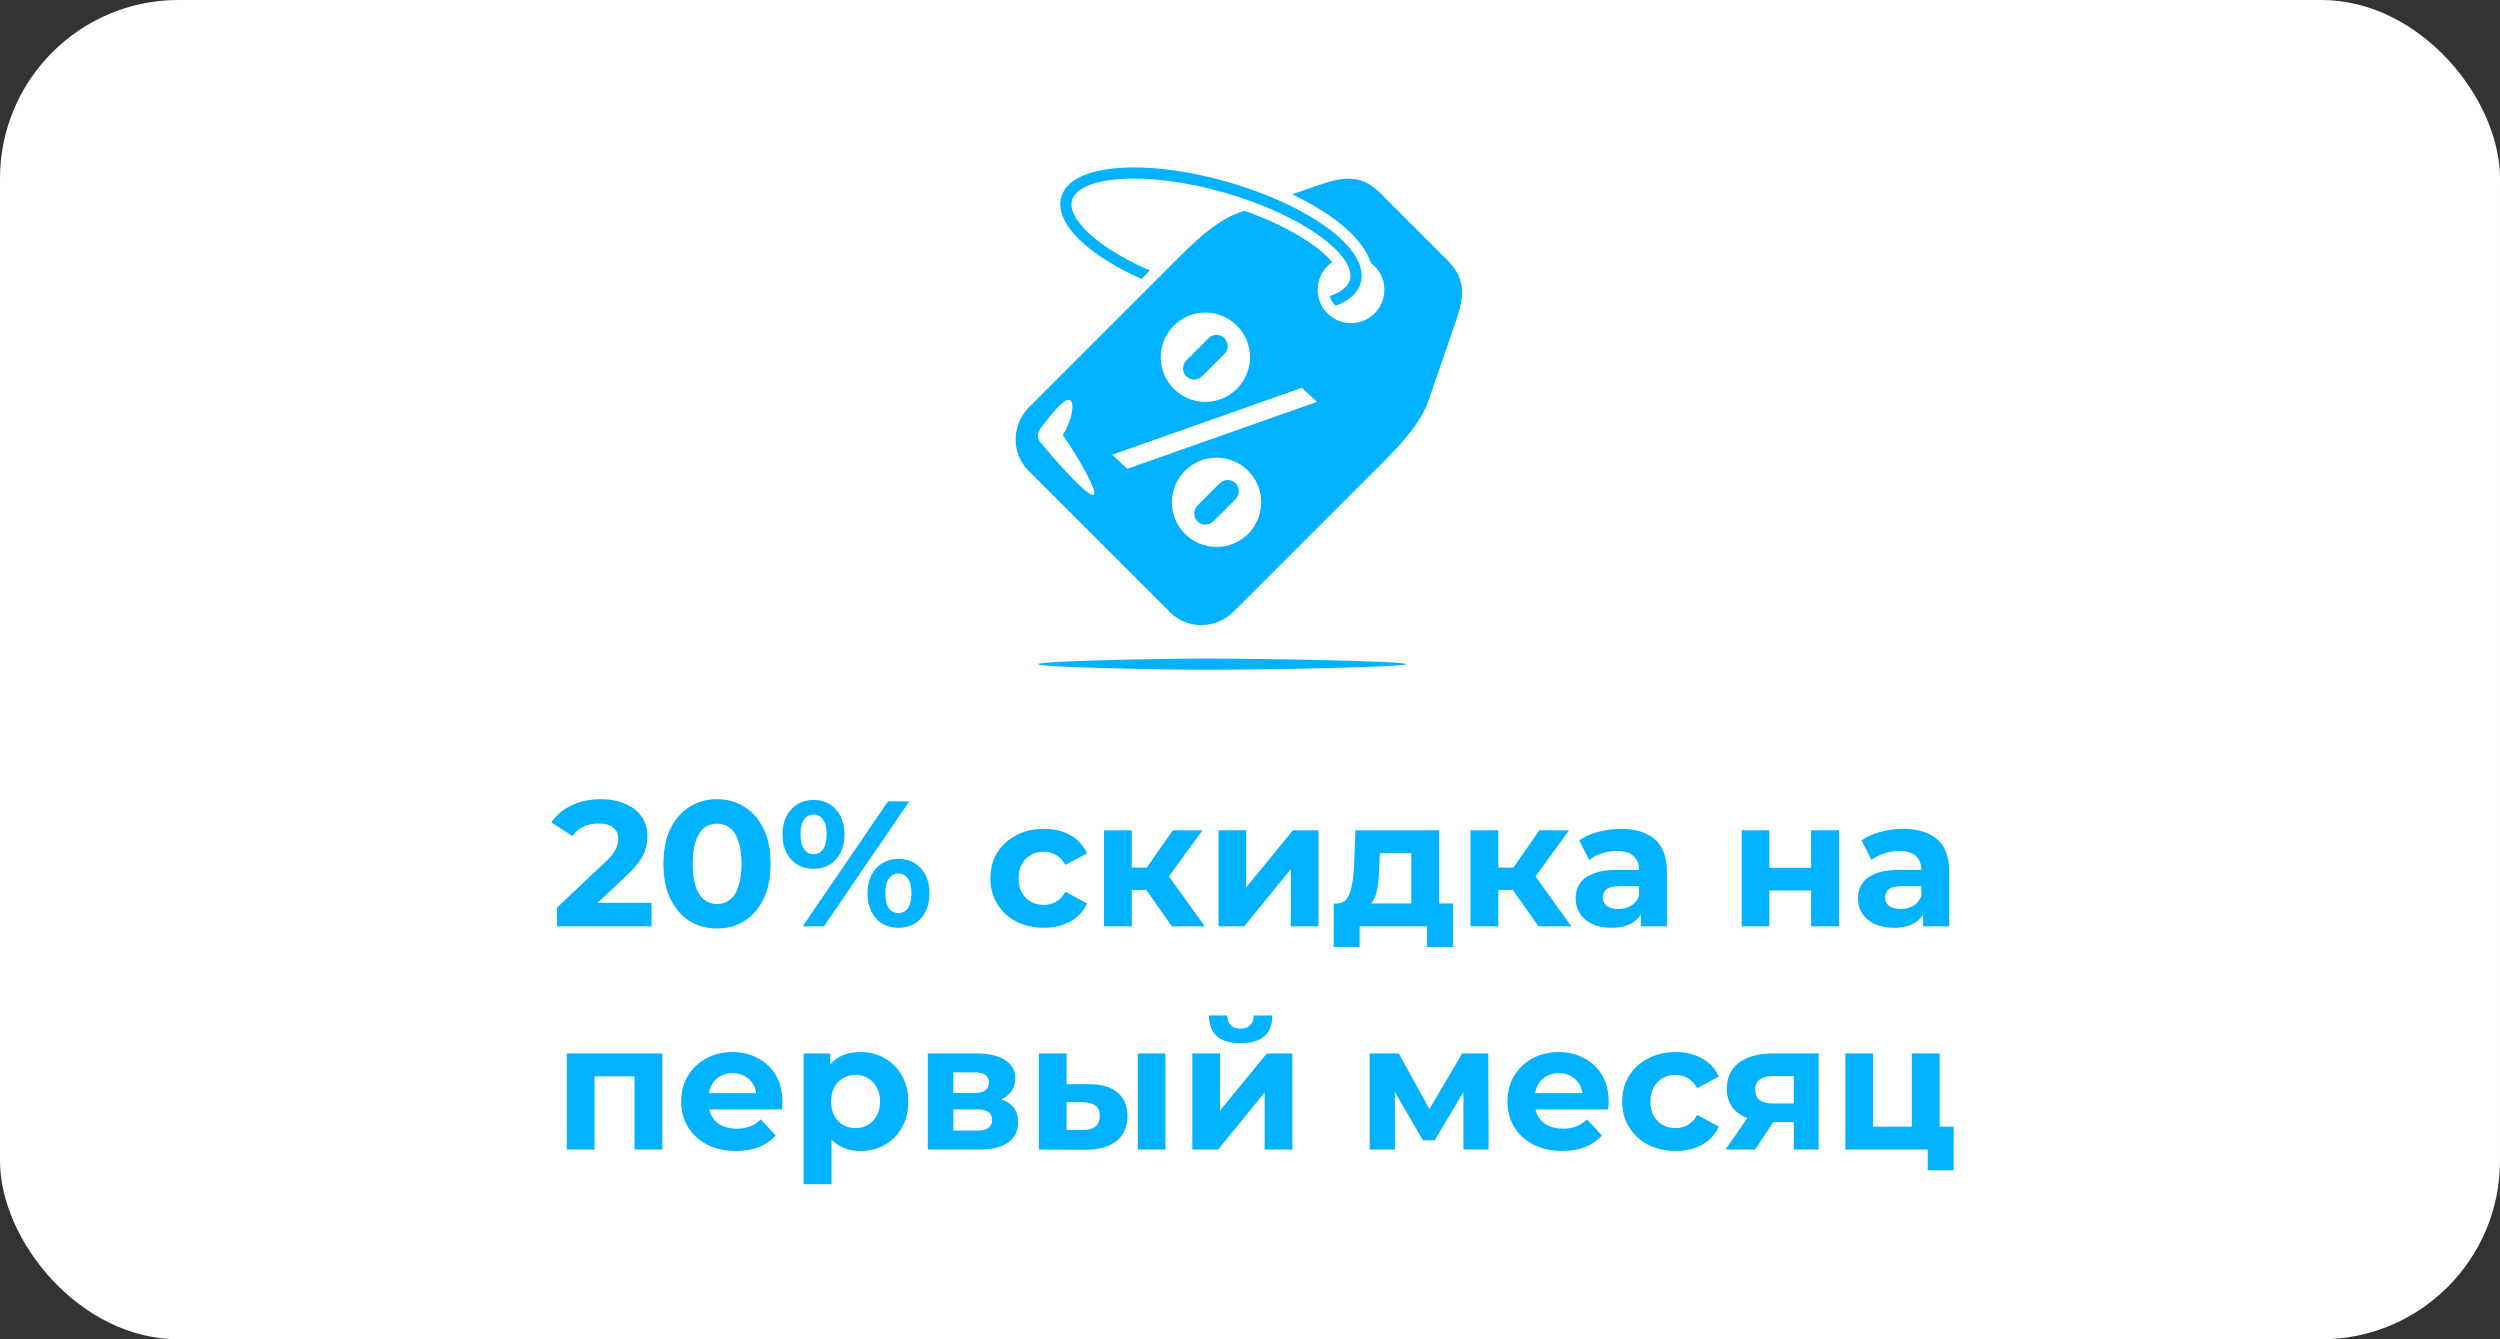
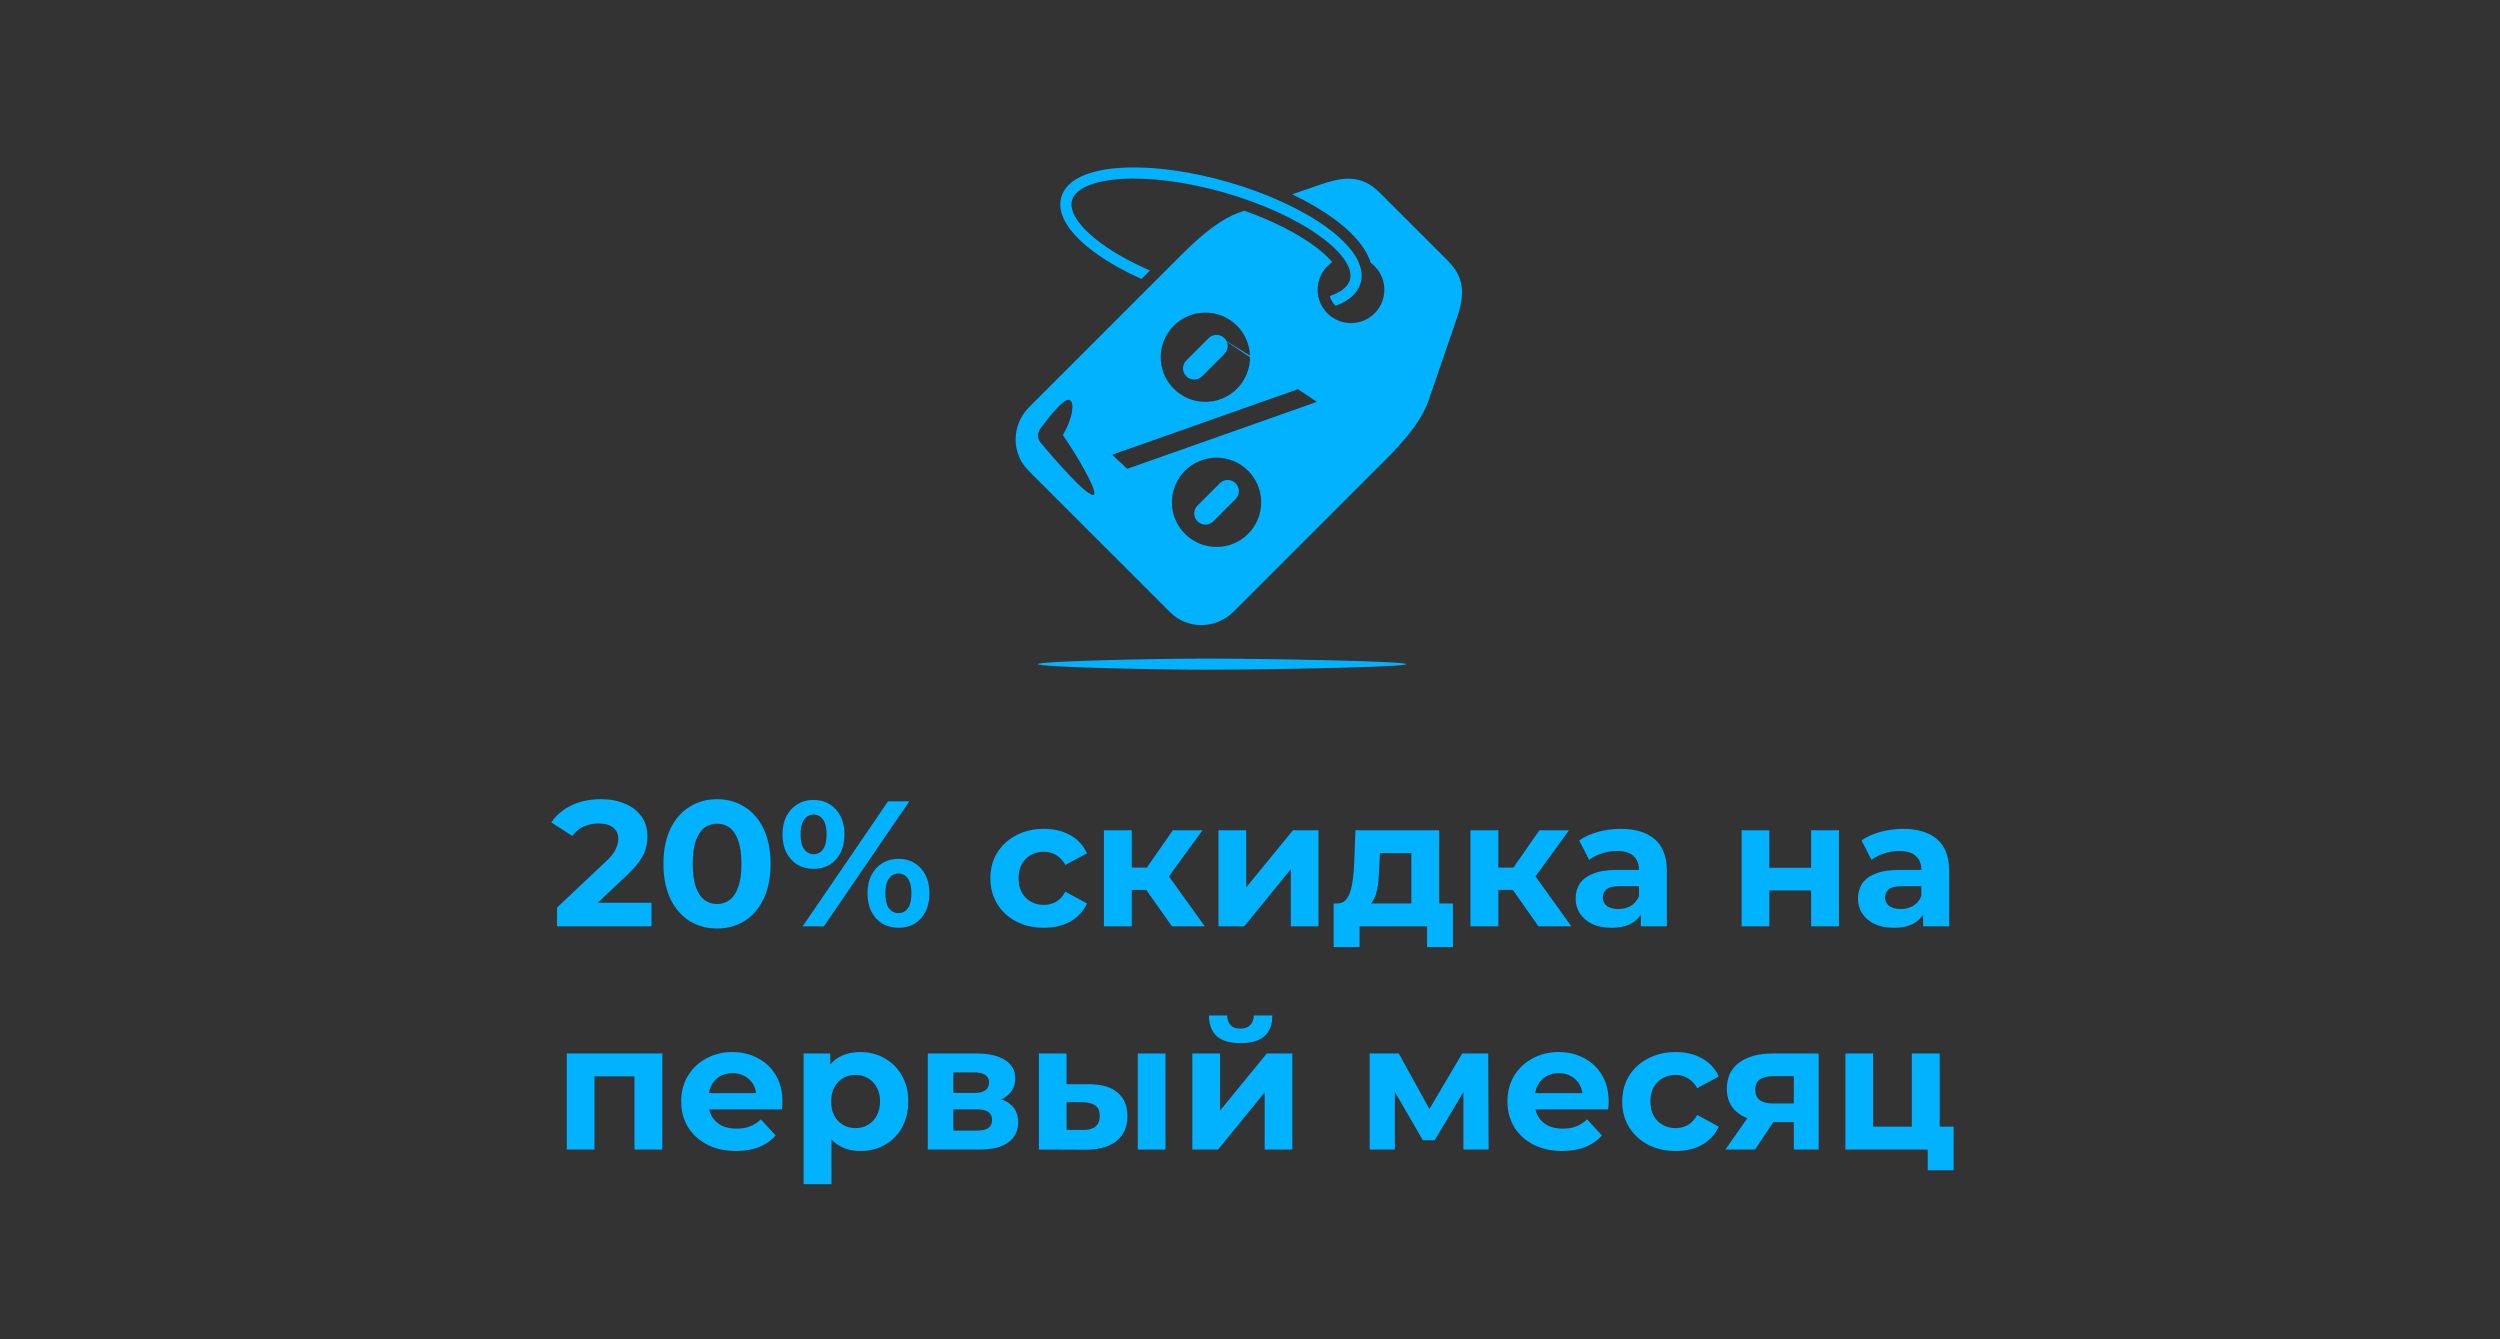
<svg xmlns="http://www.w3.org/2000/svg" width="224" height="120" viewBox="0 0 224 120" fill="none">
  <rect x="0" y="0" width="224" height="120" fill="#333333" stroke="none" />
-   <rect width="224" height="120" rx="16" fill="white" />
  <path d="M49.911 83V81.32L54.231 77.24C54.572 76.931 54.823 76.653 54.983 76.408C55.143 76.163 55.249 75.939 55.303 75.736C55.367 75.533 55.399 75.347 55.399 75.176C55.399 74.728 55.244 74.387 54.935 74.152C54.636 73.907 54.194 73.784 53.607 73.784C53.138 73.784 52.7 73.875 52.295 74.056C51.9 74.237 51.564 74.52 51.287 74.904L49.399 73.688C49.825 73.048 50.423 72.541 51.191 72.168C51.959 71.795 52.844 71.608 53.847 71.608C54.679 71.608 55.404 71.747 56.023 72.024C56.652 72.291 57.138 72.669 57.479 73.16C57.831 73.651 58.007 74.237 58.007 74.92C58.007 75.283 57.959 75.645 57.863 76.008C57.778 76.36 57.596 76.733 57.319 77.128C57.052 77.523 56.657 77.965 56.135 78.456L52.551 81.832L52.055 80.888H58.375V83H49.911ZM64.244 83.192C63.327 83.192 62.506 82.968 61.78 82.52C61.055 82.061 60.484 81.4 60.068 80.536C59.652 79.672 59.444 78.627 59.444 77.4C59.444 76.173 59.652 75.128 60.068 74.264C60.484 73.4 61.055 72.744 61.78 72.296C62.506 71.837 63.327 71.608 64.244 71.608C65.172 71.608 65.994 71.837 66.708 72.296C67.434 72.744 68.004 73.4 68.42 74.264C68.836 75.128 69.044 76.173 69.044 77.4C69.044 78.627 68.836 79.672 68.42 80.536C68.004 81.4 67.434 82.061 66.708 82.52C65.994 82.968 65.172 83.192 64.244 83.192ZM64.244 81C64.682 81 65.06 80.877 65.38 80.632C65.711 80.387 65.967 79.997 66.148 79.464C66.34 78.931 66.436 78.243 66.436 77.4C66.436 76.557 66.34 75.869 66.148 75.336C65.967 74.803 65.711 74.413 65.38 74.168C65.06 73.923 64.682 73.8 64.244 73.8C63.818 73.8 63.439 73.923 63.108 74.168C62.788 74.413 62.532 74.803 62.34 75.336C62.159 75.869 62.068 76.557 62.068 77.4C62.068 78.243 62.159 78.931 62.34 79.464C62.532 79.997 62.788 80.387 63.108 80.632C63.439 80.877 63.818 81 64.244 81ZM71.92 83L79.568 71.8H81.472L73.824 83H71.92ZM72.896 77.848C72.352 77.848 71.872 77.725 71.456 77.48C71.04 77.224 70.709 76.867 70.464 76.408C70.229 75.939 70.112 75.389 70.112 74.76C70.112 74.131 70.229 73.587 70.464 73.128C70.709 72.669 71.04 72.312 71.456 72.056C71.872 71.8 72.352 71.672 72.896 71.672C73.44 71.672 73.92 71.8 74.336 72.056C74.752 72.312 75.077 72.669 75.312 73.128C75.546 73.587 75.664 74.131 75.664 74.76C75.664 75.389 75.546 75.939 75.312 76.408C75.077 76.867 74.752 77.224 74.336 77.48C73.92 77.725 73.44 77.848 72.896 77.848ZM72.896 76.536C73.248 76.536 73.53 76.392 73.744 76.104C73.957 75.805 74.064 75.357 74.064 74.76C74.064 74.163 73.957 73.72 73.744 73.432C73.53 73.133 73.248 72.984 72.896 72.984C72.554 72.984 72.272 73.133 72.048 73.432C71.834 73.72 71.728 74.163 71.728 74.76C71.728 75.347 71.834 75.789 72.048 76.088C72.272 76.387 72.554 76.536 72.896 76.536ZM80.496 83.128C79.962 83.128 79.482 83.005 79.056 82.76C78.64 82.504 78.314 82.147 78.08 81.688C77.845 81.219 77.728 80.669 77.728 80.04C77.728 79.411 77.845 78.867 78.08 78.408C78.314 77.949 78.64 77.592 79.056 77.336C79.482 77.08 79.962 76.952 80.496 76.952C81.05 76.952 81.536 77.08 81.952 77.336C82.368 77.592 82.693 77.949 82.928 78.408C83.162 78.867 83.28 79.411 83.28 80.04C83.28 80.669 83.162 81.219 82.928 81.688C82.693 82.147 82.368 82.504 81.952 82.76C81.536 83.005 81.05 83.128 80.496 83.128ZM80.496 81.816C80.848 81.816 81.13 81.672 81.344 81.384C81.557 81.085 81.664 80.637 81.664 80.04C81.664 79.453 81.557 79.011 81.344 78.712C81.13 78.413 80.848 78.264 80.496 78.264C80.154 78.264 79.872 78.413 79.648 78.712C79.434 79 79.328 79.443 79.328 80.04C79.328 80.637 79.434 81.085 79.648 81.384C79.872 81.672 80.154 81.816 80.496 81.816ZM93.538 83.128C92.61 83.128 91.784 82.941 91.058 82.568C90.333 82.184 89.762 81.656 89.346 80.984C88.941 80.312 88.738 79.549 88.738 78.696C88.738 77.832 88.941 77.069 89.346 76.408C89.762 75.736 90.333 75.213 91.058 74.84C91.784 74.456 92.61 74.264 93.538 74.264C94.445 74.264 95.234 74.456 95.906 74.84C96.578 75.213 97.074 75.752 97.394 76.456L95.458 77.496C95.234 77.091 94.951 76.792 94.61 76.6C94.279 76.408 93.917 76.312 93.522 76.312C93.096 76.312 92.712 76.408 92.37 76.6C92.029 76.792 91.757 77.064 91.554 77.416C91.362 77.768 91.266 78.195 91.266 78.696C91.266 79.197 91.362 79.624 91.554 79.976C91.757 80.328 92.029 80.6 92.37 80.792C92.712 80.984 93.096 81.08 93.522 81.08C93.917 81.08 94.279 80.989 94.61 80.808C94.951 80.616 95.234 80.312 95.458 79.896L97.394 80.952C97.074 81.645 96.578 82.184 95.906 82.568C95.234 82.941 94.445 83.128 93.538 83.128ZM105.007 83L102.127 78.92L104.159 77.72L107.951 83H105.007ZM98.911 83V74.392H101.407V83H98.911ZM100.671 79.736V77.736H103.679V79.736H100.671ZM104.399 78.984L102.063 78.728L105.087 74.392H107.743L104.399 78.984ZM109.177 83V74.392H111.657V79.512L115.849 74.392H118.137V83H115.657V77.88L111.481 83H109.177ZM126.456 81.88V76.44H123.64L123.592 77.544C123.571 78.003 123.544 78.44 123.512 78.856C123.48 79.272 123.416 79.651 123.32 79.992C123.235 80.323 123.107 80.605 122.936 80.84C122.765 81.064 122.536 81.219 122.248 81.304L119.784 80.952C120.093 80.952 120.344 80.861 120.536 80.68C120.728 80.488 120.877 80.227 120.984 79.896C121.091 79.555 121.171 79.171 121.224 78.744C121.277 78.307 121.315 77.848 121.336 77.368L121.448 74.392H128.952V81.88H126.456ZM119.496 84.856V80.952H130.184V84.856H127.864V83H121.816V84.856H119.496ZM137.851 83L134.971 78.92L137.003 77.72L140.795 83H137.851ZM131.755 83V74.392H134.251V83H131.755ZM133.515 79.736V77.736H136.523V79.736H133.515ZM137.243 78.984L134.907 78.728L137.931 74.392H140.587L137.243 78.984ZM147.016 83V81.32L146.856 80.952V77.944C146.856 77.411 146.691 76.995 146.36 76.696C146.04 76.397 145.544 76.248 144.872 76.248C144.413 76.248 143.96 76.323 143.512 76.472C143.075 76.611 142.701 76.803 142.392 77.048L141.496 75.304C141.965 74.973 142.531 74.717 143.192 74.536C143.853 74.355 144.525 74.264 145.208 74.264C146.52 74.264 147.539 74.573 148.264 75.192C148.989 75.811 149.352 76.776 149.352 78.088V83H147.016ZM144.392 83.128C143.72 83.128 143.144 83.016 142.664 82.792C142.184 82.557 141.816 82.243 141.56 81.848C141.304 81.453 141.176 81.011 141.176 80.52C141.176 80.008 141.299 79.56 141.544 79.176C141.8 78.792 142.2 78.493 142.744 78.28C143.288 78.056 143.997 77.944 144.872 77.944H147.16V79.4H145.144C144.557 79.4 144.152 79.496 143.928 79.688C143.715 79.88 143.608 80.12 143.608 80.408C143.608 80.728 143.731 80.984 143.976 81.176C144.232 81.357 144.579 81.448 145.016 81.448C145.432 81.448 145.805 81.352 146.136 81.16C146.467 80.957 146.707 80.664 146.856 80.28L147.24 81.432C147.059 81.987 146.728 82.408 146.248 82.696C145.768 82.984 145.149 83.128 144.392 83.128ZM156.052 83V74.392H158.532V77.752H162.276V74.392H164.772V83H162.276V79.784H158.532V83H156.052ZM172.313 83V81.32L172.153 80.952V77.944C172.153 77.411 171.988 76.995 171.657 76.696C171.337 76.397 170.841 76.248 170.169 76.248C169.71 76.248 169.257 76.323 168.809 76.472C168.372 76.611 167.998 76.803 167.689 77.048L166.793 75.304C167.262 74.973 167.828 74.717 168.489 74.536C169.15 74.355 169.822 74.264 170.505 74.264C171.817 74.264 172.836 74.573 173.561 75.192C174.286 75.811 174.649 76.776 174.649 78.088V83H172.313ZM169.689 83.128C169.017 83.128 168.441 83.016 167.961 82.792C167.481 82.557 167.113 82.243 166.857 81.848C166.601 81.453 166.473 81.011 166.473 80.52C166.473 80.008 166.596 79.56 166.841 79.176C167.097 78.792 167.497 78.493 168.041 78.28C168.585 78.056 169.294 77.944 170.169 77.944H172.457V79.4H170.441C169.854 79.4 169.449 79.496 169.225 79.688C169.012 79.88 168.905 80.12 168.905 80.408C168.905 80.728 169.028 80.984 169.273 81.176C169.529 81.357 169.876 81.448 170.313 81.448C170.729 81.448 171.102 81.352 171.433 81.16C171.764 80.957 172.004 80.664 172.153 80.28L172.537 81.432C172.356 81.987 172.025 82.408 171.545 82.696C171.065 82.984 170.446 83.128 169.689 83.128ZM50.786 103V94.392H59.346V103H56.85V95.88L57.41 96.44H52.706L53.266 95.88V103H50.786ZM65.947 103.128C64.966 103.128 64.102 102.936 63.355 102.552C62.619 102.168 62.048 101.645 61.643 100.984C61.238 100.312 61.035 99.549 61.035 98.696C61.035 97.832 61.232 97.069 61.627 96.408C62.032 95.736 62.582 95.213 63.275 94.84C63.968 94.456 64.752 94.264 65.627 94.264C66.47 94.264 67.227 94.445 67.899 94.808C68.582 95.16 69.12 95.672 69.515 96.344C69.91 97.005 70.107 97.8 70.107 98.728C70.107 98.824 70.102 98.936 70.091 99.064C70.08 99.181 70.07 99.293 70.059 99.4H63.067V97.944H68.747L67.787 98.376C67.787 97.928 67.696 97.539 67.515 97.208C67.334 96.877 67.083 96.621 66.763 96.44C66.443 96.248 66.07 96.152 65.643 96.152C65.216 96.152 64.838 96.248 64.507 96.44C64.187 96.621 63.936 96.883 63.755 97.224C63.574 97.555 63.483 97.949 63.483 98.408V98.792C63.483 99.261 63.584 99.677 63.787 100.04C64 100.392 64.294 100.664 64.667 100.856C65.051 101.037 65.499 101.128 66.011 101.128C66.47 101.128 66.87 101.059 67.211 100.92C67.563 100.781 67.883 100.573 68.171 100.296L69.499 101.736C69.104 102.184 68.608 102.531 68.011 102.776C67.414 103.011 66.726 103.128 65.947 103.128ZM77.092 103.128C76.367 103.128 75.732 102.968 75.188 102.648C74.644 102.328 74.218 101.843 73.908 101.192C73.61 100.531 73.46 99.699 73.46 98.696C73.46 97.683 73.604 96.851 73.892 96.2C74.18 95.549 74.596 95.064 75.14 94.744C75.684 94.424 76.335 94.264 77.092 94.264C77.903 94.264 78.628 94.451 79.268 94.824C79.919 95.187 80.431 95.699 80.804 96.36C81.188 97.021 81.38 97.8 81.38 98.696C81.38 99.603 81.188 100.387 80.804 101.048C80.431 101.709 79.919 102.221 79.268 102.584C78.628 102.947 77.903 103.128 77.092 103.128ZM72.004 106.104V94.392H74.388V96.152L74.34 98.712L74.5 101.256V106.104H72.004ZM76.66 101.08C77.076 101.08 77.444 100.984 77.764 100.792C78.095 100.6 78.356 100.328 78.548 99.976C78.751 99.613 78.852 99.187 78.852 98.696C78.852 98.195 78.751 97.768 78.548 97.416C78.356 97.064 78.095 96.792 77.764 96.6C77.444 96.408 77.076 96.312 76.66 96.312C76.244 96.312 75.871 96.408 75.54 96.6C75.21 96.792 74.948 97.064 74.756 97.416C74.564 97.768 74.468 98.195 74.468 98.696C74.468 99.187 74.564 99.613 74.756 99.976C74.948 100.328 75.21 100.6 75.54 100.792C75.871 100.984 76.244 101.08 76.66 101.08ZM83.13 103V94.392H87.53C88.607 94.392 89.45 94.589 90.058 94.984C90.666 95.368 90.97 95.912 90.97 96.616C90.97 97.32 90.682 97.875 90.106 98.28C89.54 98.675 88.788 98.872 87.85 98.872L88.106 98.296C89.151 98.296 89.93 98.488 90.442 98.872C90.964 99.256 91.226 99.816 91.226 100.552C91.226 101.309 90.938 101.907 90.362 102.344C89.786 102.781 88.906 103 87.722 103H83.13ZM85.418 101.304H87.514C87.972 101.304 88.314 101.229 88.538 101.08C88.772 100.92 88.89 100.68 88.89 100.36C88.89 100.029 88.783 99.789 88.57 99.64C88.356 99.48 88.02 99.4 87.562 99.4H85.418V101.304ZM85.418 97.928H87.306C87.743 97.928 88.068 97.848 88.282 97.688C88.506 97.528 88.618 97.299 88.618 97C88.618 96.691 88.506 96.461 88.282 96.312C88.068 96.163 87.743 96.088 87.306 96.088H85.418V97.928ZM101.947 103V94.392H104.427V103H101.947ZM97.611 97.144C98.742 97.155 99.59 97.411 100.155 97.912C100.731 98.403 101.019 99.101 101.019 100.008C101.019 100.957 100.693 101.699 100.043 102.232C99.392 102.755 98.469 103.016 97.275 103.016L93.083 103V94.392H95.563V97.144H97.611ZM97.051 101.24C97.531 101.251 97.899 101.149 98.155 100.936C98.411 100.723 98.539 100.403 98.539 99.976C98.539 99.549 98.411 99.245 98.155 99.064C97.899 98.872 97.531 98.771 97.051 98.76L95.563 98.744V101.24H97.051ZM106.833 103V94.392H109.313V99.512L113.505 94.392H115.793V103H113.313V97.88L109.137 103H106.833ZM111.153 93.464C110.214 93.464 109.51 93.261 109.041 92.856C108.571 92.44 108.331 91.816 108.321 90.984H109.953C109.963 91.347 110.065 91.635 110.257 91.848C110.449 92.061 110.742 92.168 111.137 92.168C111.521 92.168 111.814 92.061 112.017 91.848C112.23 91.635 112.337 91.347 112.337 90.984H114.001C114.001 91.816 113.761 92.44 113.281 92.856C112.801 93.261 112.091 93.464 111.153 93.464ZM122.723 103V94.392H125.331L128.579 100.28H127.539L131.011 94.392H133.347L133.379 103H131.123V96.952L131.507 97.208L128.547 102.168H127.491L124.515 97.032L124.979 96.92V103H122.723ZM139.978 103.128C138.997 103.128 138.133 102.936 137.386 102.552C136.65 102.168 136.08 101.645 135.674 100.984C135.269 100.312 135.066 99.549 135.066 98.696C135.066 97.832 135.264 97.069 135.658 96.408C136.064 95.736 136.613 95.213 137.306 94.84C138 94.456 138.784 94.264 139.658 94.264C140.501 94.264 141.258 94.445 141.93 94.808C142.613 95.16 143.152 95.672 143.546 96.344C143.941 97.005 144.138 97.8 144.138 98.728C144.138 98.824 144.133 98.936 144.122 99.064C144.112 99.181 144.101 99.293 144.09 99.4H137.098V97.944H142.778L141.818 98.376C141.818 97.928 141.728 97.539 141.546 97.208C141.365 96.877 141.114 96.621 140.794 96.44C140.474 96.248 140.101 96.152 139.674 96.152C139.248 96.152 138.869 96.248 138.538 96.44C138.218 96.621 137.968 96.883 137.786 97.224C137.605 97.555 137.514 97.949 137.514 98.408V98.792C137.514 99.261 137.616 99.677 137.818 100.04C138.032 100.392 138.325 100.664 138.698 100.856C139.082 101.037 139.53 101.128 140.042 101.128C140.501 101.128 140.901 101.059 141.242 100.92C141.594 100.781 141.914 100.573 142.202 100.296L143.53 101.736C143.136 102.184 142.64 102.531 142.042 102.776C141.445 103.011 140.757 103.128 139.978 103.128ZM150.148 103.128C149.22 103.128 148.393 102.941 147.668 102.568C146.942 102.184 146.372 101.656 145.956 100.984C145.55 100.312 145.348 99.549 145.348 98.696C145.348 97.832 145.55 97.069 145.956 96.408C146.372 95.736 146.942 95.213 147.668 94.84C148.393 94.456 149.22 94.264 150.148 94.264C151.054 94.264 151.844 94.456 152.516 94.84C153.188 95.213 153.684 95.752 154.004 96.456L152.068 97.496C151.844 97.091 151.561 96.792 151.22 96.6C150.889 96.408 150.526 96.312 150.132 96.312C149.705 96.312 149.321 96.408 148.98 96.6C148.638 96.792 148.366 97.064 148.164 97.416C147.972 97.768 147.876 98.195 147.876 98.696C147.876 99.197 147.972 99.624 148.164 99.976C148.366 100.328 148.638 100.6 148.98 100.792C149.321 100.984 149.705 101.08 150.132 101.08C150.526 101.08 150.889 100.989 151.22 100.808C151.561 100.616 151.844 100.312 152.068 99.896L154.004 100.952C153.684 101.645 153.188 102.184 152.516 102.568C151.844 102.941 151.054 103.128 150.148 103.128ZM160.726 103V100.136L161.078 100.536H158.694C157.456 100.536 156.486 100.28 155.782 99.768C155.078 99.256 154.726 98.52 154.726 97.56C154.726 96.536 155.094 95.752 155.83 95.208C156.576 94.664 157.579 94.392 158.838 94.392H162.95V103H160.726ZM154.598 103L156.886 99.72H159.43L157.254 103H154.598ZM160.726 99.368V95.784L161.078 96.424H158.886C158.374 96.424 157.974 96.52 157.686 96.712C157.408 96.904 157.27 97.213 157.27 97.64C157.27 98.461 157.798 98.872 158.854 98.872H161.078L160.726 99.368ZM165.348 103V94.392H167.828V100.952H171.3V94.392H173.796V103H165.348ZM172.724 104.856V102.968L173.3 103H171.3V100.952H175.044V104.856H172.724Z" fill="#00B2FF" />
-   <path d="M101.351 15.002C100.994 15.006 100.649 15.019 100.316 15.043C97.729 15.222 95.585 15.99 95.097 17.642C94.609 19.295 96.008 21.096 98.083 22.613C99.225 23.451 100.65 24.263 102.277 24.996L103.032 24.238C101.315 23.49 99.832 22.657 98.673 21.806C96.583 20.275 95.776 18.874 96.056 17.927C96.338 16.974 97.777 16.221 100.386 16.041C102.907 15.866 106.234 16.257 109.761 17.273C113.286 18.287 116.305 19.726 118.333 21.21C120.423 22.741 121.23 24.142 120.95 25.089C120.777 25.67 120.177 26.179 119.142 26.527C119.232 26.835 119.398 27.124 119.642 27.367C119.651 27.378 119.66 27.388 119.671 27.398C120.807 26.976 121.627 26.32 121.907 25.375C122.395 23.721 120.996 21.921 118.923 20.404C116.777 18.833 113.645 17.352 110.036 16.312C106.879 15.403 103.845 14.971 101.351 15.002ZM121.046 16.015C120.162 15.967 119.238 16.218 118.228 16.564L115.777 17.41C117.199 18.09 118.462 18.83 119.513 19.599C120.64 20.423 121.589 21.33 122.212 22.291C122.463 22.679 122.677 23.103 122.82 23.552C122.94 23.64 123.054 23.739 123.163 23.847C124.33 25.015 124.33 26.909 123.163 28.076C121.995 29.243 120.102 29.243 118.935 28.076C117.768 26.91 117.768 25.015 118.935 23.847C119.071 23.711 119.215 23.59 119.37 23.486C118.996 23.041 118.457 22.544 117.741 22.019C116.216 20.904 114.06 19.789 111.501 18.882L111.239 18.972C109.444 19.552 107.677 21.009 105.78 22.906L92.212 36.474C90.625 38.059 90.592 40.607 92.14 42.156L104.853 54.867C106.403 56.415 108.948 56.382 110.534 54.796L124.103 41.232C126 39.335 127.455 37.564 128.036 35.771L130.443 28.781C131.136 26.761 131.451 25.088 129.739 23.377L123.632 17.269C122.776 16.413 121.93 16.064 121.046 16.015ZM108.001 28.007C110.209 28.007 112.003 29.799 112.003 32.007C112.003 34.215 110.208 36.007 108.001 36.007C105.793 36.007 103.999 34.215 103.999 32.007C103.999 29.799 105.793 28.007 108.001 28.007ZM108.999 30.007C108.743 30.007 108.488 30.105 108.292 30.3L106.292 32.3C105.901 32.691 105.901 33.323 106.292 33.714C106.683 34.105 107.315 34.105 107.706 33.714L109.706 31.714C110.097 31.323 110.097 30.691 109.706 30.3C109.511 30.105 109.255 30.007 108.999 30.007ZM116.646 34.746L117.999 36.007L100.999 42.007L99.646 40.746L116.646 34.746ZM95.722 35.82C95.794 35.813 95.856 35.83 95.906 35.873C96.297 36.209 96.059 37.603 95.23 38.984C96.454 40.712 98.392 44.056 98.009 44.324C97.528 44.66 94.416 41.086 93.2 39.609C92.902 39.209 92.956 38.739 93.278 38.314C94.215 37.065 95.218 35.868 95.722 35.82ZM109.003 41.007C111.211 41.007 113.003 42.799 113.003 45.007C113.003 47.215 111.211 49.007 109.003 49.007C106.795 49.007 105.001 47.215 105.001 45.007C105.001 42.799 106.795 41.007 109.003 41.007ZM110.001 43.007C109.745 43.007 109.49 43.105 109.294 43.3L107.294 45.3C106.903 45.691 106.903 46.323 107.294 46.714C107.684 47.105 108.317 47.105 108.708 46.714L110.708 44.714C111.099 44.323 111.099 43.691 110.708 43.3C110.513 43.105 110.257 43.007 110.001 43.007ZM107.999 59.009C103.867 59.009 92.999 59.228 92.999 59.507C92.999 59.785 103.867 60.007 107.999 60.007C112.958 60.007 125.999 59.785 125.999 59.507C125.999 59.228 112.958 59.009 107.999 59.009Z" fill="#00B2FF" />
+   <path d="M101.351 15.002C100.994 15.006 100.649 15.019 100.316 15.043C97.729 15.222 95.585 15.99 95.097 17.642C94.609 19.295 96.008 21.096 98.083 22.613C99.225 23.451 100.65 24.263 102.277 24.996L103.032 24.238C101.315 23.49 99.832 22.657 98.673 21.806C96.583 20.275 95.776 18.874 96.056 17.927C96.338 16.974 97.777 16.221 100.386 16.041C102.907 15.866 106.234 16.257 109.761 17.273C113.286 18.287 116.305 19.726 118.333 21.21C120.423 22.741 121.23 24.142 120.95 25.089C120.777 25.67 120.177 26.179 119.142 26.527C119.232 26.835 119.398 27.124 119.642 27.367C119.651 27.378 119.66 27.388 119.671 27.398C120.807 26.976 121.627 26.32 121.907 25.375C122.395 23.721 120.996 21.921 118.923 20.404C116.777 18.833 113.645 17.352 110.036 16.312C106.879 15.403 103.845 14.971 101.351 15.002ZM121.046 16.015C120.162 15.967 119.238 16.218 118.228 16.564L115.777 17.41C117.199 18.09 118.462 18.83 119.513 19.599C120.64 20.423 121.589 21.33 122.212 22.291C122.463 22.679 122.677 23.103 122.82 23.552C122.94 23.64 123.054 23.739 123.163 23.847C124.33 25.015 124.33 26.909 123.163 28.076C121.995 29.243 120.102 29.243 118.935 28.076C117.768 26.91 117.768 25.015 118.935 23.847C119.071 23.711 119.215 23.59 119.37 23.486C118.996 23.041 118.457 22.544 117.741 22.019C116.216 20.904 114.06 19.789 111.501 18.882L111.239 18.972C109.444 19.552 107.677 21.009 105.78 22.906L92.212 36.474C90.625 38.059 90.592 40.607 92.14 42.156L104.853 54.867C106.403 56.415 108.948 56.382 110.534 54.796L124.103 41.232C126 39.335 127.455 37.564 128.036 35.771L130.443 28.781C131.136 26.761 131.451 25.088 129.739 23.377L123.632 17.269C122.776 16.413 121.93 16.064 121.046 16.015ZM108.001 28.007C110.209 28.007 112.003 29.799 112.003 32.007C112.003 34.215 110.208 36.007 108.001 36.007C105.793 36.007 103.999 34.215 103.999 32.007C103.999 29.799 105.793 28.007 108.001 28.007ZM108.999 30.007C108.743 30.007 108.488 30.105 108.292 30.3L106.292 32.3C105.901 32.691 105.901 33.323 106.292 33.714C106.683 34.105 107.315 34.105 107.706 33.714L109.706 31.714C110.097 31.323 110.097 30.691 109.706 30.3C109.511 30.105 109.255 30.007 108.999 30.007ZL117.999 36.007L100.999 42.007L99.646 40.746L116.646 34.746ZM95.722 35.82C95.794 35.813 95.856 35.83 95.906 35.873C96.297 36.209 96.059 37.603 95.23 38.984C96.454 40.712 98.392 44.056 98.009 44.324C97.528 44.66 94.416 41.086 93.2 39.609C92.902 39.209 92.956 38.739 93.278 38.314C94.215 37.065 95.218 35.868 95.722 35.82ZM109.003 41.007C111.211 41.007 113.003 42.799 113.003 45.007C113.003 47.215 111.211 49.007 109.003 49.007C106.795 49.007 105.001 47.215 105.001 45.007C105.001 42.799 106.795 41.007 109.003 41.007ZM110.001 43.007C109.745 43.007 109.49 43.105 109.294 43.3L107.294 45.3C106.903 45.691 106.903 46.323 107.294 46.714C107.684 47.105 108.317 47.105 108.708 46.714L110.708 44.714C111.099 44.323 111.099 43.691 110.708 43.3C110.513 43.105 110.257 43.007 110.001 43.007ZM107.999 59.009C103.867 59.009 92.999 59.228 92.999 59.507C92.999 59.785 103.867 60.007 107.999 60.007C112.958 60.007 125.999 59.785 125.999 59.507C125.999 59.228 112.958 59.009 107.999 59.009Z" fill="#00B2FF" />
</svg>